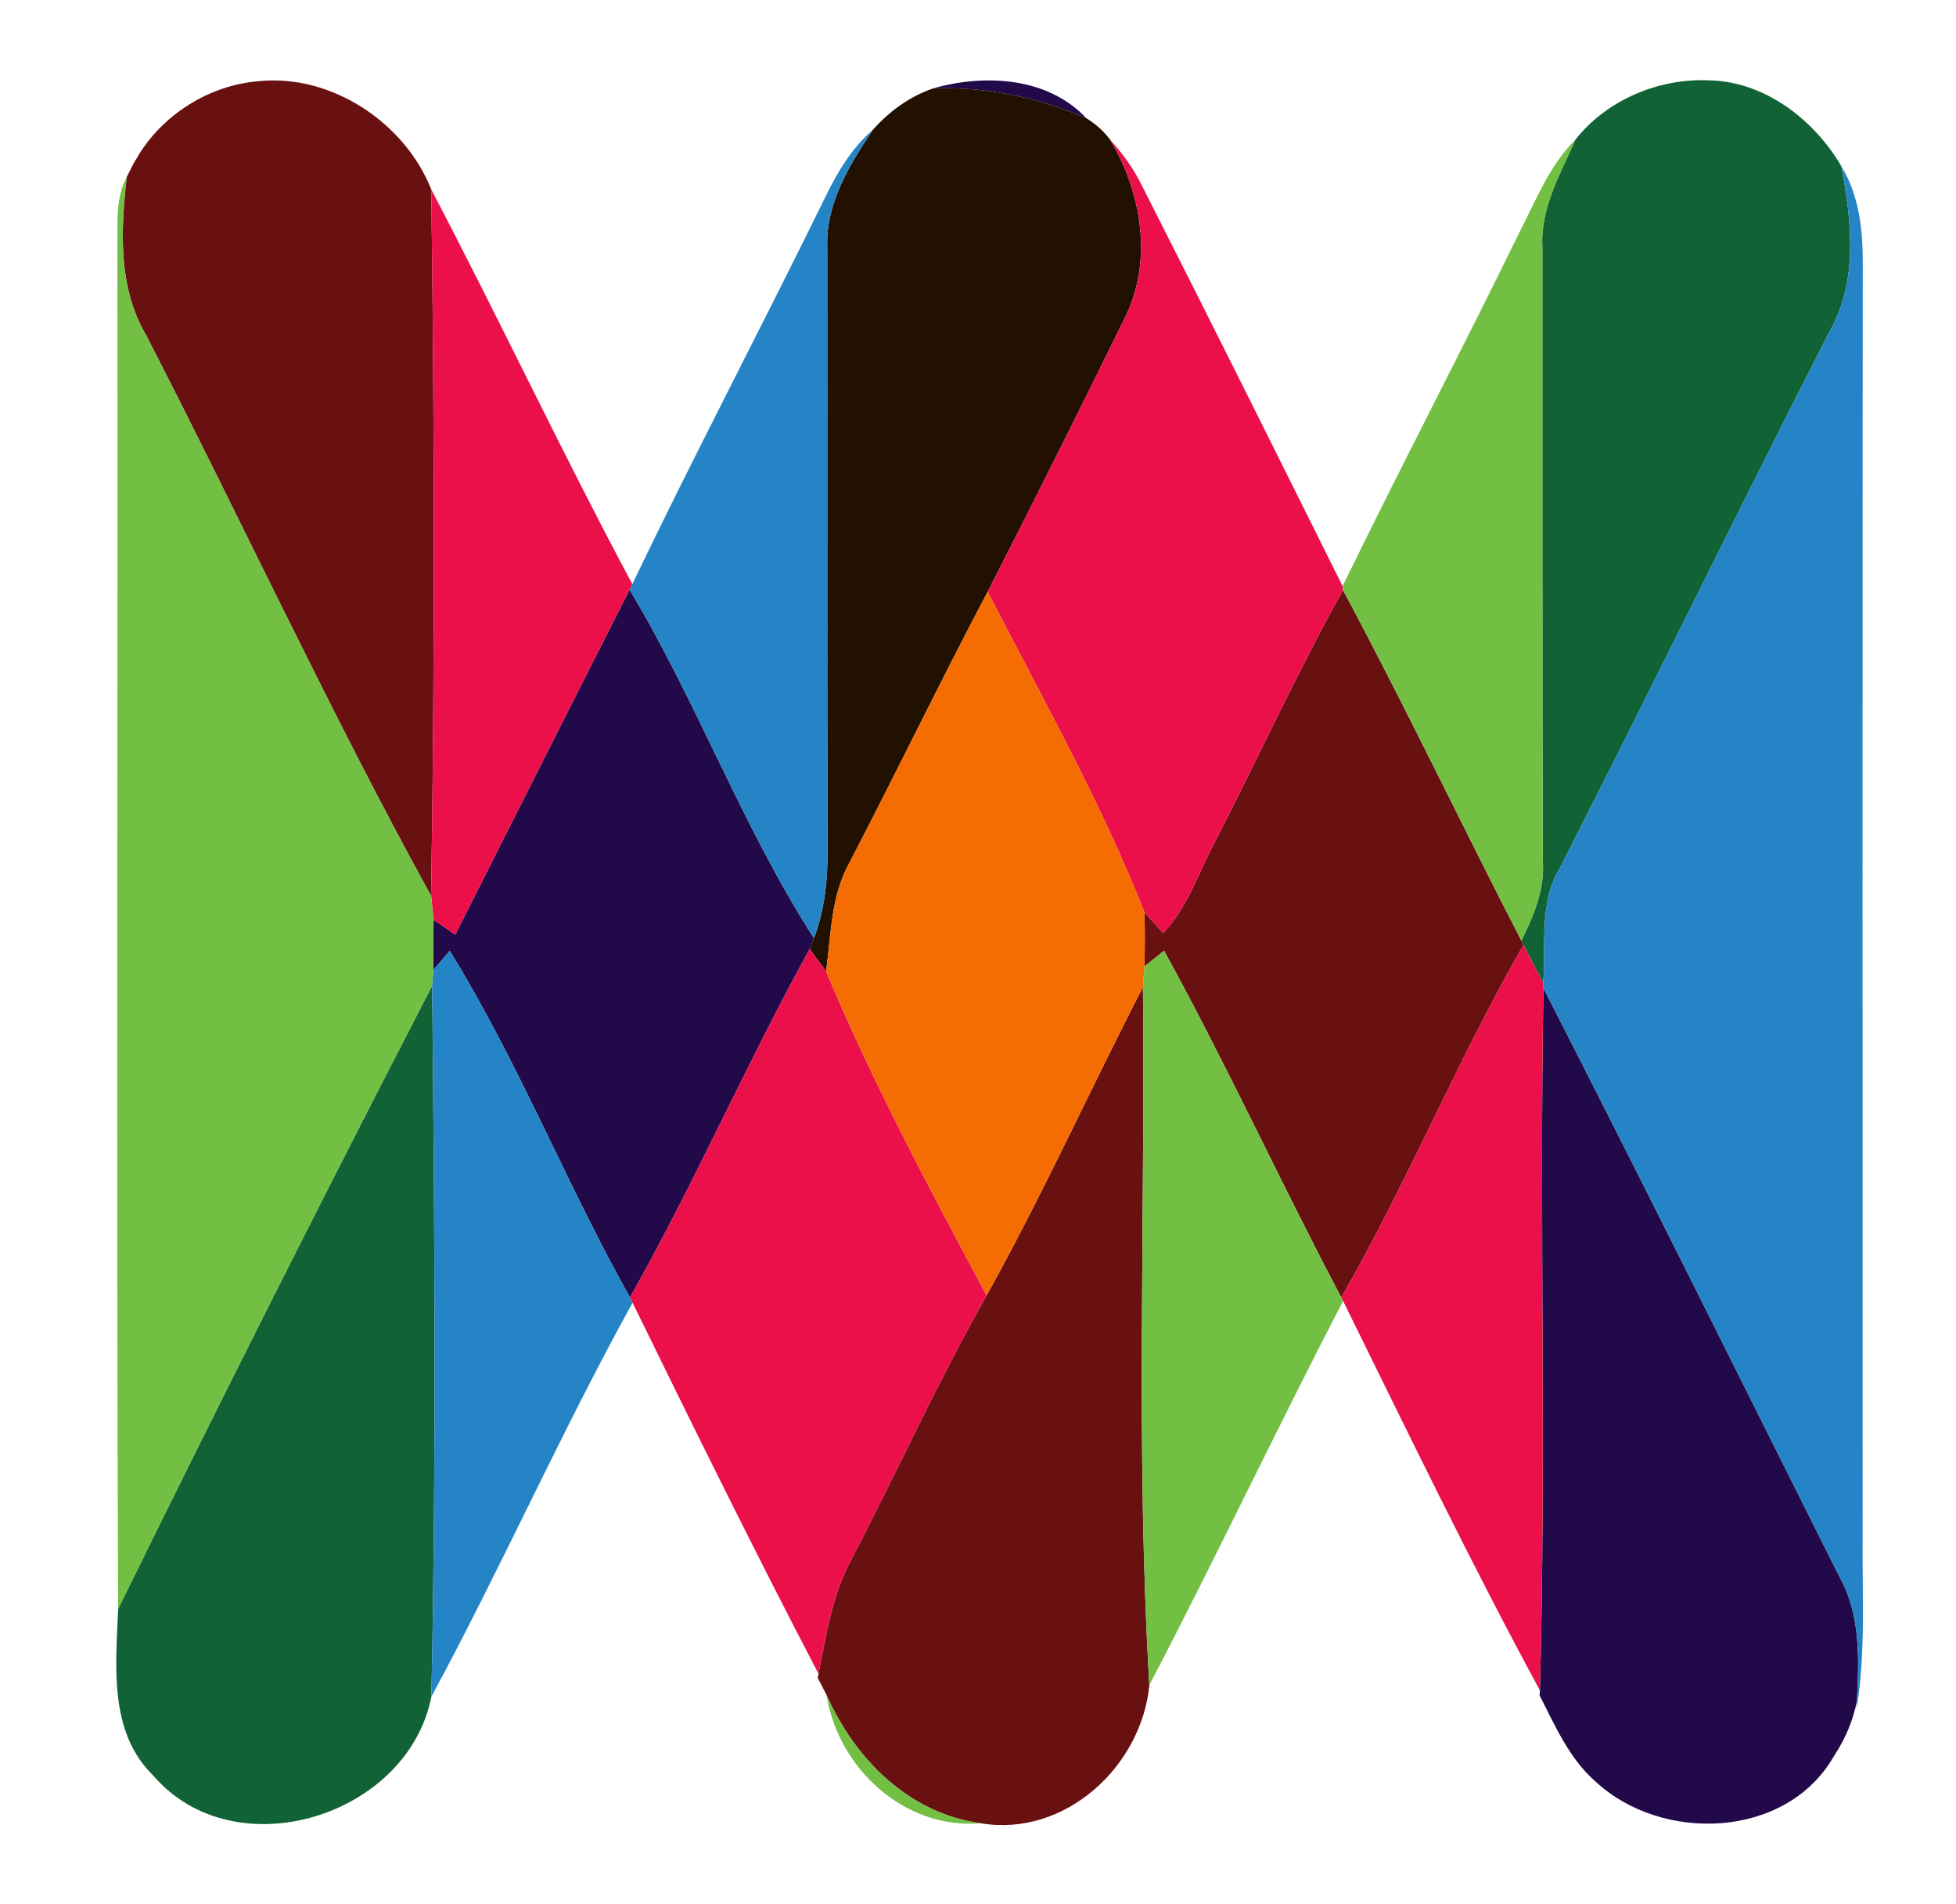
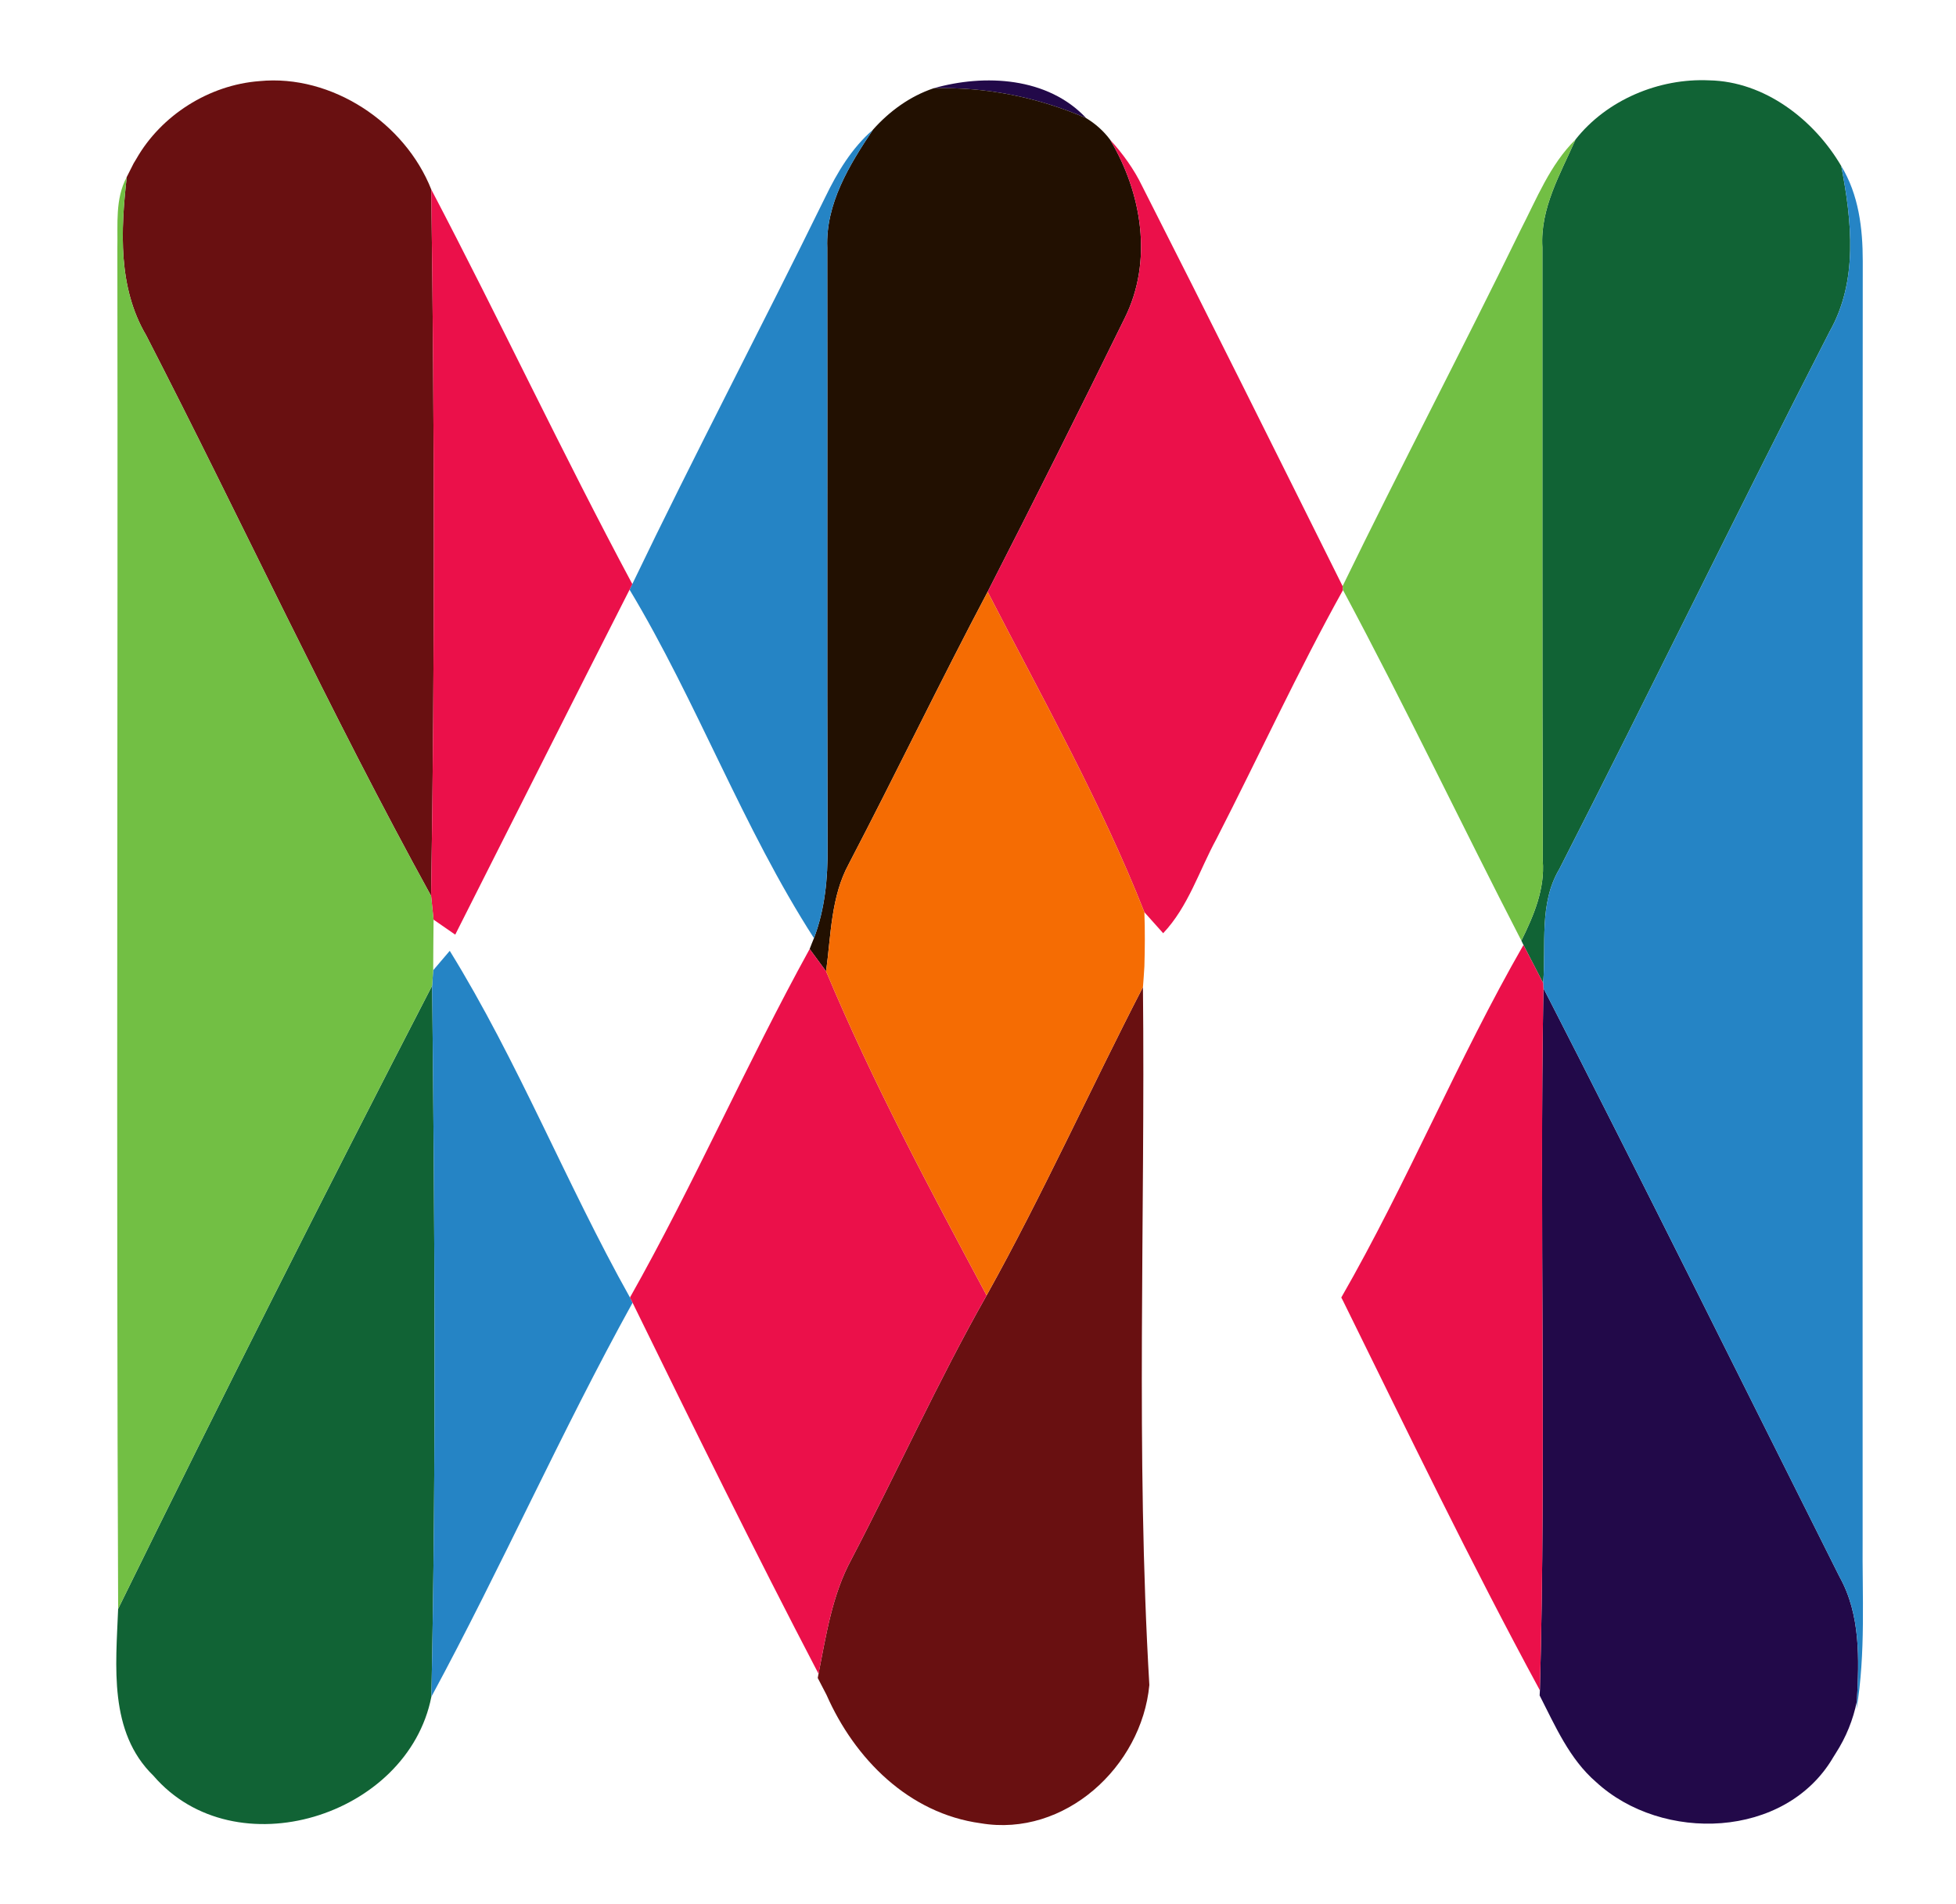
<svg xmlns="http://www.w3.org/2000/svg" width="150pt" height="146pt" viewBox="0 0 150 146">
  <g id="#691011ff">
    <path fill="#691011" opacity="1.00" d=" M 10.45 12.19 C 12.36 8.83 16.04 6.51 19.89 6.22 C 25.46 5.67 31.06 9.44 33.07 14.52 C 33.32 32.58 33.35 50.64 33.06 68.69 C 25.31 54.62 18.57 40.00 11.21 25.71 C 9.04 22.03 9.26 17.66 9.72 13.57 L 10.25 12.52 C 10.30 12.44 10.40 12.27 10.45 12.19 Z" />
-     <path fill="#691011" opacity="1.00" d=" M 93.28 64.33 C 96.54 57.97 99.52 51.48 102.99 45.24 C 107.74 54.10 112.06 63.19 116.67 72.12 L 116.83 72.45 C 111.78 81.24 107.92 90.68 102.86 99.48 C 98.21 90.68 94.06 81.61 89.27 72.89 C 88.89 73.20 88.14 73.80 87.76 74.10 C 87.80 72.72 87.81 71.33 87.76 69.94 C 88.12 70.35 88.84 71.15 89.20 71.55 C 91.13 69.51 91.96 66.75 93.28 64.33 Z" />
    <path fill="#691011" opacity="1.00" d=" M 75.66 99.32 C 79.96 91.60 83.60 83.53 87.65 75.68 C 87.83 93.52 87.09 111.38 88.14 129.19 C 87.55 135.45 81.65 140.88 75.21 139.79 C 69.69 139.04 65.54 134.85 63.38 129.94 C 63.21 129.61 62.88 128.97 62.71 128.65 L 62.77 128.33 C 63.36 125.34 63.82 122.27 65.29 119.56 C 68.80 112.84 71.92 105.92 75.66 99.32 Z" />
-     <path fill="#691011" opacity="1.00" d=" M 140.58 134.74 C 140.63 134.66 140.73 134.50 140.78 134.42 C 140.73 134.50 140.63 134.66 140.58 134.74 Z" />
  </g>
  <g id="#220949ff">
    <path fill="#220949" opacity="1.00" d=" M 71.59 6.77 C 75.52 5.65 80.36 5.91 83.30 9.06 C 79.60 7.46 75.63 6.65 71.59 6.77 Z" />
-     <path fill="#220949" opacity="1.00" d=" M 34.91 71.66 C 39.37 62.84 43.80 54.01 48.28 45.21 C 53.47 53.85 56.96 63.45 62.42 71.93 C 62.33 72.14 62.17 72.55 62.09 72.76 C 57.25 81.54 53.24 90.75 48.31 99.48 C 43.43 90.77 39.73 81.38 34.49 72.90 C 34.17 73.27 33.53 74.02 33.22 74.39 C 33.22 73.42 33.24 71.48 33.25 70.51 C 33.66 70.80 34.49 71.37 34.91 71.66 Z" />
    <path fill="#220949" opacity="1.00" d=" M 118.36 75.76 C 126.04 90.75 133.52 105.84 141.07 120.90 C 142.69 123.81 142.57 127.21 142.40 130.43 C 142.11 131.86 141.57 133.19 140.78 134.42 C 140.73 134.50 140.63 134.66 140.58 134.74 C 136.91 141.00 127.46 141.29 122.40 136.63 C 120.36 134.87 119.27 132.34 118.07 129.99 L 118.09 129.60 C 118.58 111.66 118.05 93.70 118.36 75.76 Z" />
  </g>
  <g id="#116335ff">
    <path fill="#116335" opacity="1.00" d=" M 120.82 10.70 C 123.21 7.66 127.22 5.98 131.07 6.16 C 135.33 6.24 139.12 9.18 141.20 12.73 C 142.01 16.93 142.51 21.54 140.30 25.43 C 133.29 39.11 126.57 52.94 119.58 66.63 C 118.00 69.28 118.58 72.45 118.34 75.37 C 117.96 74.64 117.21 73.18 116.83 72.45 L 116.67 72.12 C 117.62 70.20 118.48 68.17 118.31 65.98 C 118.26 50.31 118.29 34.63 118.28 18.96 C 118.10 15.97 119.66 13.34 120.82 10.70 Z" />
    <path fill="#116335" opacity="1.00" d=" M 10.25 12.52 C 10.30 12.44 10.40 12.27 10.45 12.19 C 10.40 12.27 10.30 12.44 10.25 12.52 Z" />
    <path fill="#116335" opacity="1.00" d=" M 9.06 123.35 C 16.92 107.34 24.95 91.41 33.14 75.57 C 33.33 93.74 33.46 111.93 33.08 130.09 C 31.27 139.29 18.00 143.39 11.77 136.15 C 8.31 132.79 8.89 127.72 9.06 123.35 Z" />
  </g>
  <g id="#221001ff">
    <path fill="#221001" opacity="1.00" d=" M 66.94 9.95 C 68.20 8.53 69.78 7.38 71.59 6.77 C 75.63 6.65 79.60 7.46 83.30 9.06 C 84.01 9.49 84.63 10.04 85.13 10.71 C 87.57 14.80 88.44 20.02 86.24 24.41 C 82.80 31.42 79.30 38.41 75.74 45.37 C 72.09 52.27 68.71 59.30 65.10 66.22 C 63.72 68.74 63.73 71.69 63.35 74.47 C 63.04 74.04 62.41 73.19 62.09 72.76 C 62.17 72.55 62.33 72.14 62.42 71.93 C 63.26 69.72 63.49 67.34 63.46 65.00 C 63.42 49.66 63.46 34.33 63.44 18.99 C 63.31 15.62 65.13 12.65 66.94 9.95 Z" />
  </g>
  <g id="#2584c5ff">
    <path fill="#2584c5" opacity="1.00" d=" M 63.28 15.13 C 64.21 13.21 65.31 11.36 66.94 9.95 C 65.13 12.65 63.31 15.62 63.44 18.99 C 63.46 34.33 63.42 49.66 63.46 65.00 C 63.49 67.34 63.26 69.72 62.42 71.93 C 56.96 63.45 53.47 53.85 48.28 45.21 C 48.33 45.11 48.44 44.89 48.49 44.78 C 53.27 34.82 58.42 25.05 63.28 15.13 Z" />
    <path fill="#2584c5" opacity="1.00" d=" M 141.20 12.73 C 142.54 14.92 142.85 17.51 142.85 20.03 C 142.82 52.68 142.84 85.33 142.84 117.98 C 142.80 122.34 143.09 126.73 142.37 131.05 L 142.40 130.43 C 142.57 127.21 142.69 123.81 141.07 120.90 C 133.52 105.84 126.04 90.75 118.36 75.76 L 118.34 75.37 C 118.58 72.45 118.00 69.28 119.58 66.63 C 126.57 52.94 133.29 39.11 140.30 25.43 C 142.51 21.54 142.01 16.93 141.20 12.73 Z" />
    <path fill="#2584c5" opacity="1.00" d=" M 34.49 72.90 C 39.73 81.38 43.43 90.77 48.31 99.48 C 48.36 99.58 48.46 99.78 48.51 99.88 C 43.04 109.77 38.46 120.14 33.08 130.09 C 33.46 111.93 33.33 93.74 33.14 75.57 C 33.16 75.28 33.20 74.69 33.22 74.39 C 33.53 74.02 34.17 73.27 34.49 72.90 Z" />
  </g>
  <g id="#eb104aff">
    <path fill="#eb104a" opacity="1.00" d=" M 85.13 10.71 C 86.10 11.78 86.96 12.96 87.59 14.27 C 92.77 24.46 97.86 34.70 102.96 44.94 C 102.97 45.01 102.98 45.16 102.99 45.24 C 99.52 51.48 96.54 57.97 93.28 64.33 C 91.96 66.75 91.13 69.51 89.20 71.55 C 88.84 71.15 88.12 70.35 87.76 69.94 C 84.42 61.47 79.90 53.47 75.74 45.37 C 79.30 38.41 82.80 31.42 86.24 24.41 C 88.44 20.02 87.57 14.80 85.13 10.71 Z" />
    <path fill="#eb104a" opacity="1.00" d=" M 33.07 14.52 C 38.33 24.55 43.15 34.81 48.49 44.78 C 48.44 44.89 48.33 45.11 48.28 45.21 C 43.80 54.01 39.37 62.84 34.91 71.66 C 34.49 71.37 33.66 70.80 33.25 70.51 C 33.20 70.06 33.11 69.15 33.06 68.69 C 33.35 50.64 33.32 32.58 33.07 14.52 Z" />
    <path fill="#eb104a" opacity="1.00" d=" M 48.31 99.48 C 53.24 90.75 57.25 81.54 62.09 72.76 C 62.41 73.19 63.04 74.04 63.35 74.47 C 66.92 82.99 71.30 91.17 75.66 99.32 C 71.92 105.92 68.80 112.84 65.29 119.56 C 63.82 122.27 63.36 125.34 62.77 128.33 C 57.86 118.93 53.17 109.40 48.51 99.88 C 48.46 99.78 48.36 99.58 48.31 99.48 Z" />
    <path fill="#eb104a" opacity="1.00" d=" M 102.86 99.48 C 107.92 90.68 111.78 81.24 116.83 72.45 C 117.21 73.18 117.96 74.64 118.34 75.37 L 118.36 75.76 C 118.05 93.70 118.58 111.66 118.09 129.60 C 112.78 119.81 107.93 109.75 103.00 99.75 L 102.86 99.48 Z" />
  </g>
  <g id="#72bf44ff">
    <path fill="#72bf44" opacity="1.00" d=" M 116.61 17.63 C 117.85 15.23 118.86 12.63 120.82 10.70 C 119.66 13.34 118.10 15.97 118.28 18.96 C 118.29 34.63 118.26 50.31 118.31 65.98 C 118.48 68.17 117.62 70.20 116.67 72.12 C 112.06 63.19 107.74 54.10 102.99 45.24 C 102.98 45.16 102.97 45.01 102.96 44.94 C 107.41 35.79 112.15 26.78 116.61 17.63 Z" />
    <path fill="#72bf44" opacity="1.00" d=" M 9.00 19.02 C 9.04 17.19 8.82 15.25 9.72 13.57 C 9.26 17.66 9.04 22.03 11.21 25.71 C 18.57 40.00 25.31 54.62 33.06 68.69 C 33.11 69.15 33.20 70.06 33.25 70.51 C 33.24 71.48 33.22 73.42 33.22 74.39 C 33.20 74.69 33.16 75.28 33.14 75.57 C 24.95 91.41 16.92 107.34 9.06 123.35 C 8.91 88.57 9.05 53.80 9.00 19.02 Z" />
-     <path fill="#72bf44" opacity="1.00" d=" M 89.27 72.89 C 94.06 81.61 98.21 90.68 102.86 99.48 L 103.00 99.75 C 97.92 109.50 93.24 119.45 88.14 129.19 C 87.09 111.38 87.83 93.52 87.65 75.68 C 87.68 75.29 87.74 74.50 87.76 74.10 C 88.14 73.80 88.89 73.20 89.27 72.89 Z" />
-     <path fill="#72bf44" opacity="1.00" d=" M 63.38 129.94 C 65.54 134.85 69.69 139.04 75.21 139.79 C 69.35 140.29 64.27 135.56 63.38 129.94 Z" />
  </g>
  <g id="#f56c03ff">
    <path fill="#f56c03" opacity="1.00" d=" M 65.10 66.22 C 68.71 59.30 72.09 52.27 75.74 45.37 C 79.90 53.47 84.42 61.47 87.76 69.94 C 87.81 71.33 87.80 72.72 87.76 74.10 C 87.74 74.50 87.68 75.29 87.65 75.68 C 83.60 83.53 79.96 91.60 75.66 99.32 C 71.30 91.17 66.92 82.99 63.35 74.47 C 63.73 71.69 63.72 68.74 65.10 66.22 Z" />
  </g>
</svg>